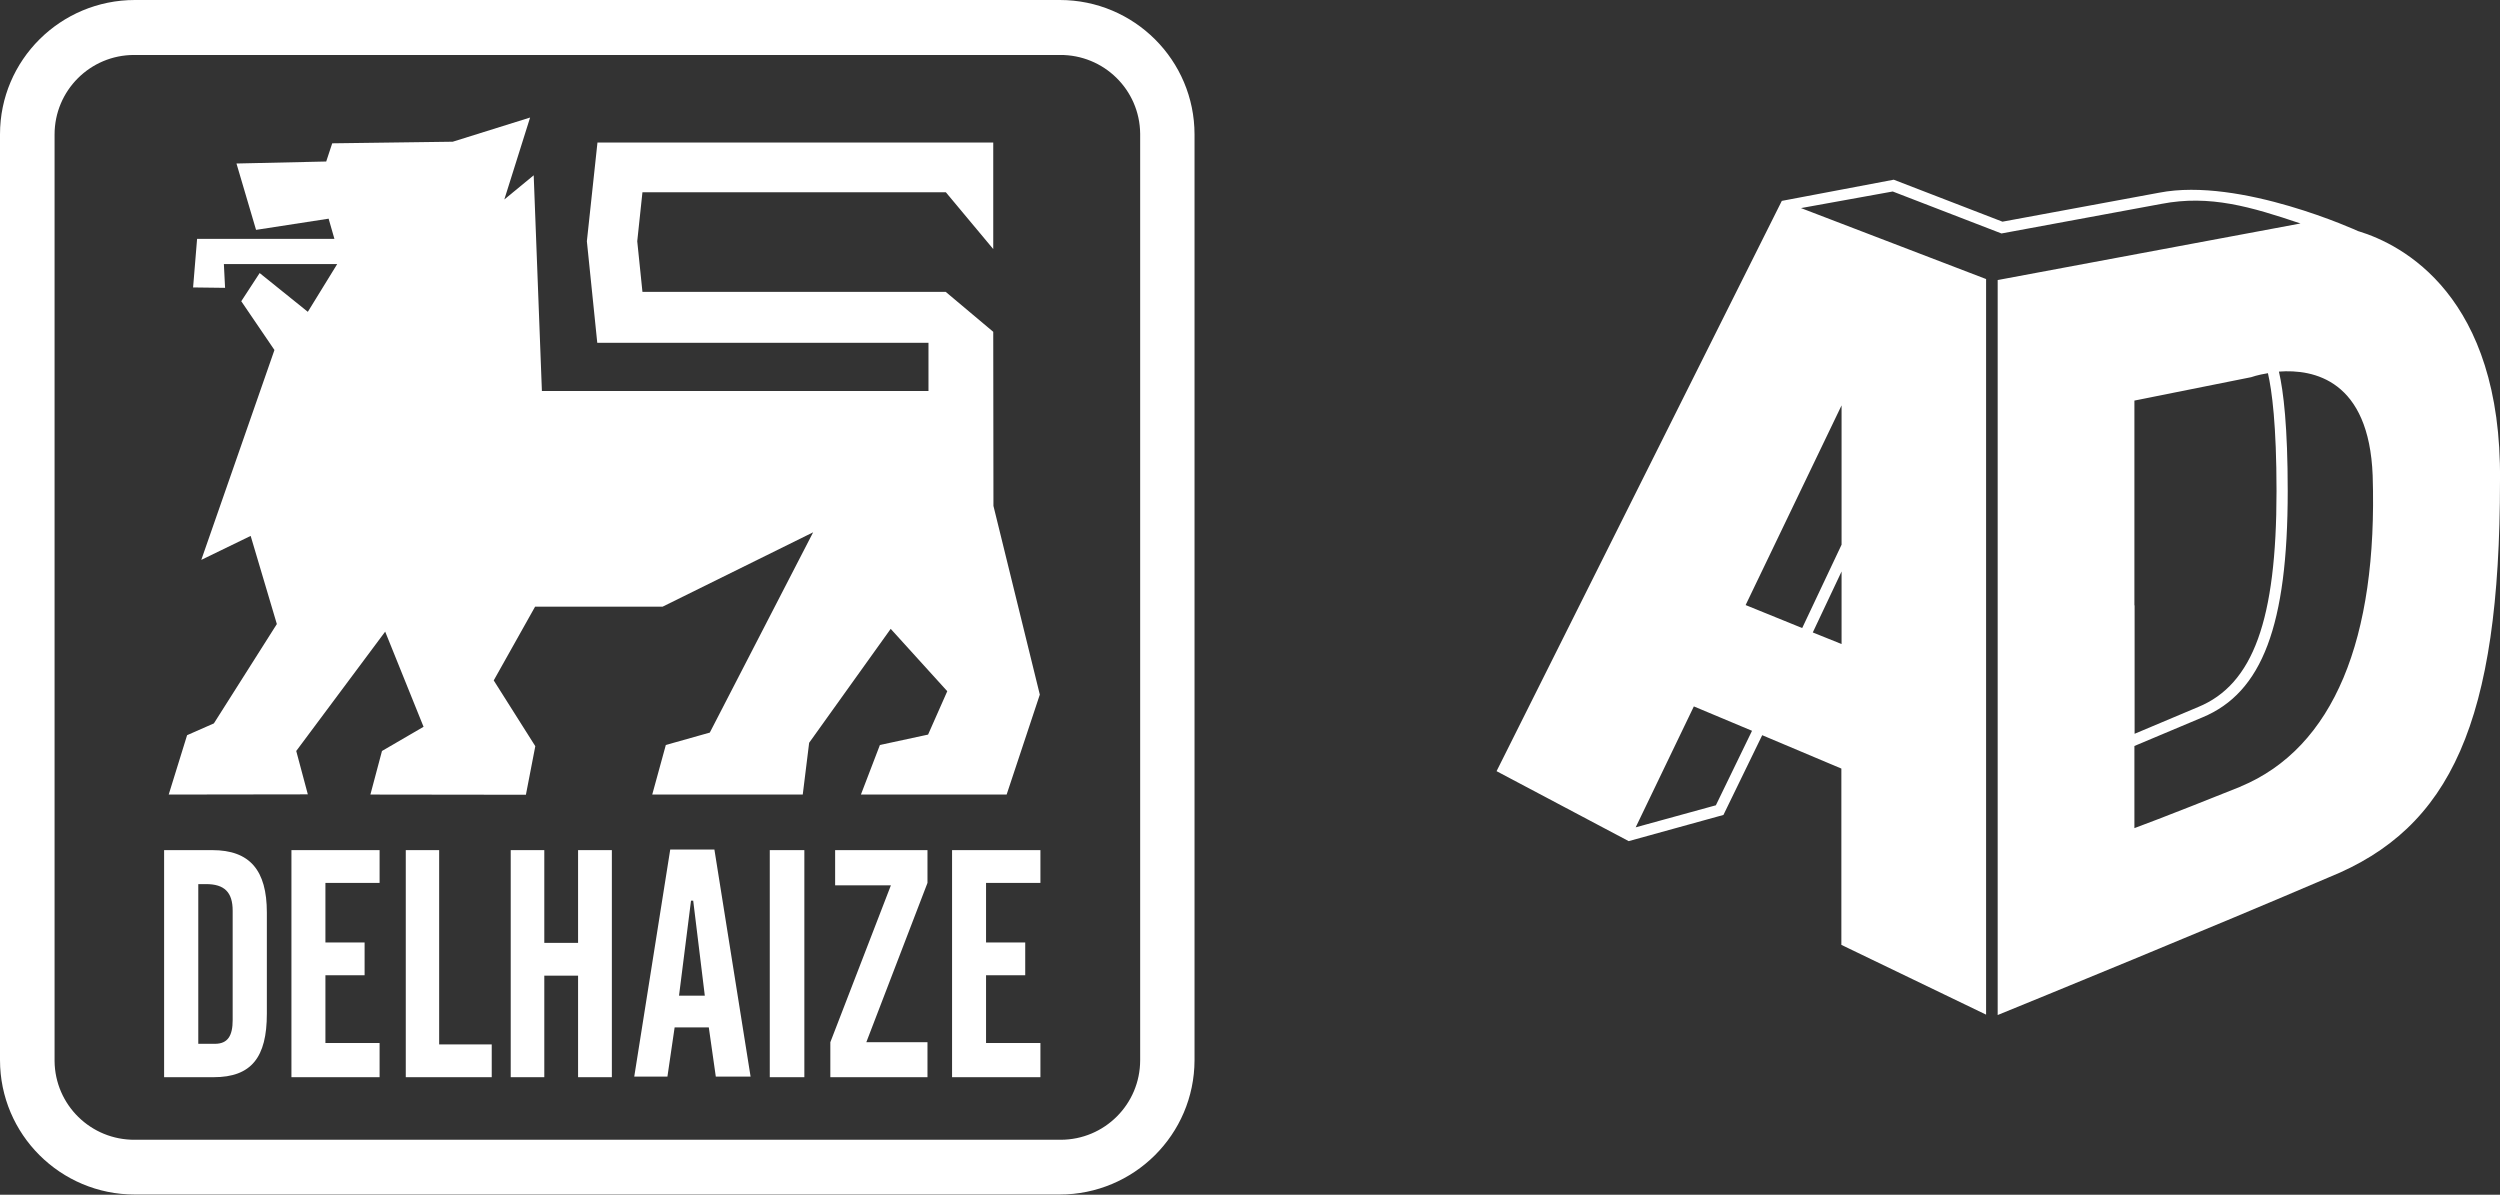
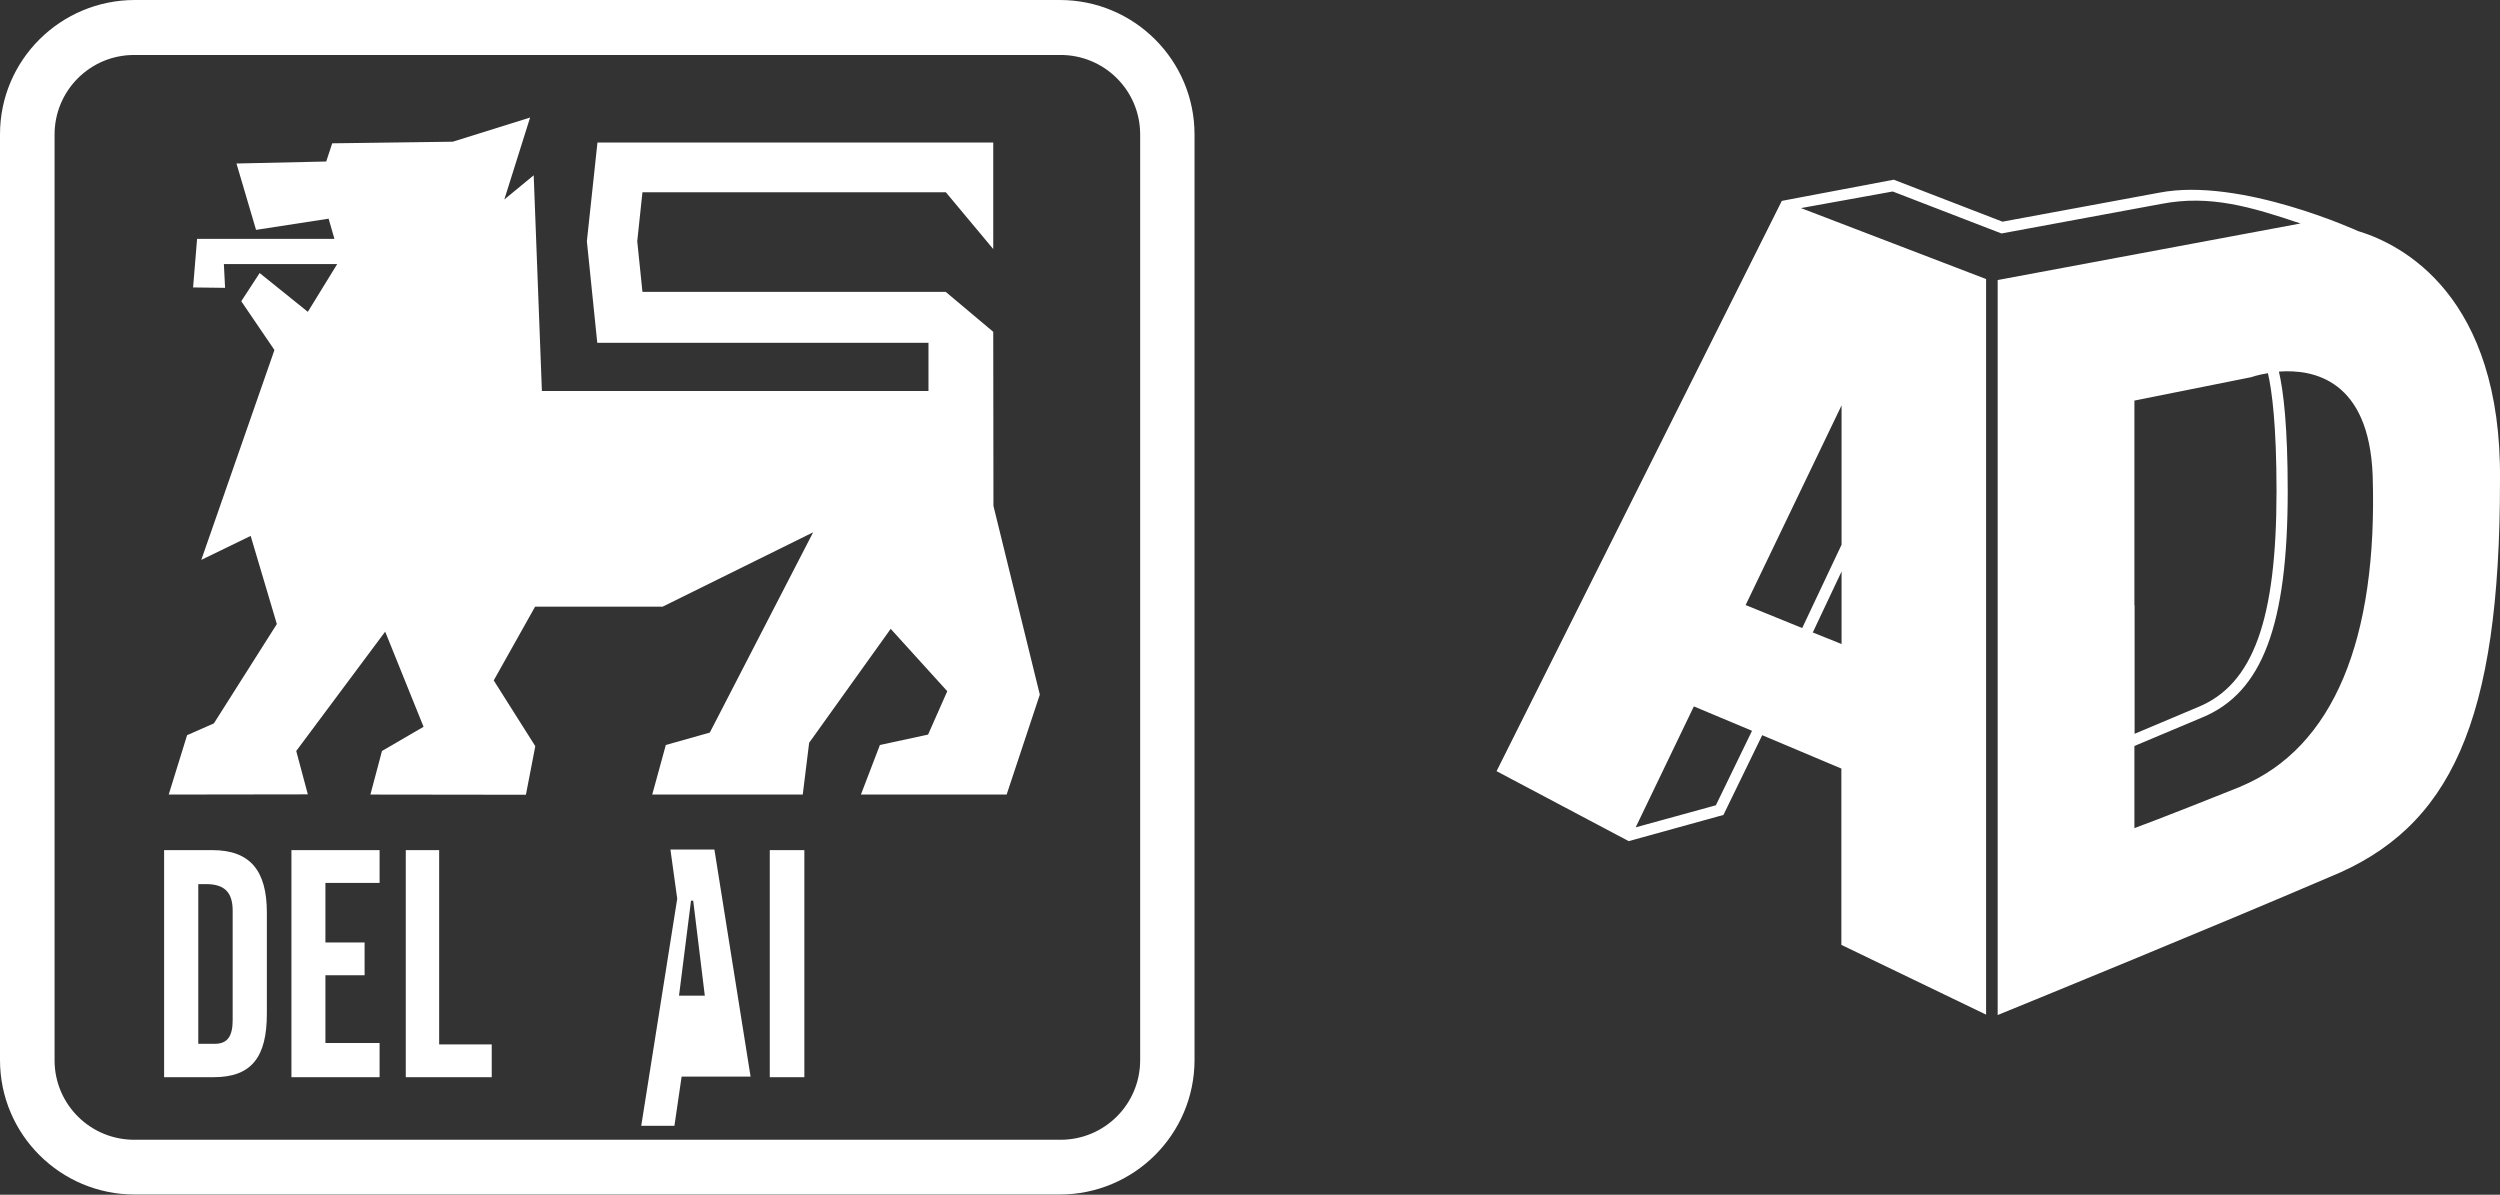
<svg xmlns="http://www.w3.org/2000/svg" id="Layer_2" data-name="Layer 2" viewBox="0 0 125.07 59.77">
  <rect x="0" y="0" width="125.07" height="59.77" fill="#333333" stroke="none" />
  <defs>
    <style>
      .cls-1 {
        fill: #fff;
      }
    </style>
  </defs>
  <g id="Layer_1-2" data-name="Layer 1">
    <g>
      <path class="cls-1" d="M53.02,0H6.75C3.03,0,0,3,0,6.72c0,0,0,0,0,0v46.31c0,3.72,3.02,6.73,6.74,6.73,0,0,0,0,0,0h46.27c3.72,0,6.74-3,6.75-6.72,0,0,0,0,0,0V6.73C59.76,3.01,56.74,0,53.02,0M57.04,53.04c0,2.2-1.78,3.98-3.98,3.98-.01,0-.03,0-.04,0H6.75c-2.2.02-4-1.74-4.02-3.94,0-.01,0-.03,0-.04V6.73c0-2.2,1.78-3.98,3.98-3.98.01,0,.03,0,.04,0h46.27c2.2-.02,4,1.74,4.02,3.94,0,.01,0,.03,0,.04v46.31Z" />
      <path class="cls-1" d="M10.75,52.22c.66,0,.89-.42.89-1.19v-5.47c0-.93-.42-1.33-1.33-1.33h-.39v7.99h.82ZM8.22,42.53h2.4c1.88,0,2.73,1.01,2.73,3.12v5.07c0,2.17-.77,3.17-2.66,3.17h-2.48v-11.36Z" />
      <polygon class="cls-1" points="14.58 42.53 18.99 42.53 18.99 44.17 16.28 44.17 16.28 47.15 18.24 47.15 18.24 48.79 16.28 48.79 16.28 52.18 18.99 52.18 18.99 53.89 14.58 53.89 14.58 42.53" />
      <polygon class="cls-1" points="20.3 42.53 21.97 42.53 21.97 52.25 24.6 52.25 24.6 53.89 20.3 53.89 20.3 42.53" />
-       <polygon class="cls-1" points="27.23 42.53 27.23 47.17 28.92 47.17 28.92 42.53 30.61 42.53 30.61 53.89 28.92 53.89 28.92 48.81 27.23 48.81 27.23 53.89 25.55 53.89 25.55 42.53 27.23 42.53" />
-       <path class="cls-1" d="M35.26,49.81l-.58-4.75h-.11l-.6,4.75h1.29ZM33.54,42.5h2.2l1.81,11.36h-1.74l-.35-2.46h-1.71l-.36,2.46h-1.66l1.8-11.36Z" />
+       <path class="cls-1" d="M35.26,49.81l-.58-4.75h-.11l-.6,4.75h1.29ZM33.54,42.5h2.2l1.81,11.36h-1.74h-1.71l-.36,2.46h-1.66l1.8-11.36Z" />
      <rect class="cls-1" x="38.51" y="42.53" width="1.73" height="11.36" />
-       <polygon class="cls-1" points="41.54 52.14 44.57 44.29 41.78 44.29 41.78 42.53 46.4 42.53 46.4 44.17 43.34 52.14 46.4 52.14 46.4 53.89 41.54 53.89 41.54 52.14" />
-       <polygon class="cls-1" points="47.63 42.53 52.05 42.53 52.05 44.17 49.33 44.17 49.33 47.15 51.29 47.15 51.29 48.79 49.33 48.79 49.33 52.18 52.05 52.18 52.05 53.89 47.63 53.89 47.63 42.53" />
      <polygon class="cls-1" points="32.63 39.75 33.31 37.27 35.51 36.65 40.68 26.63 33.15 30.35 26.77 30.35 24.7 34.04 26.78 37.33 26.31 39.76 18.53 39.75 19.11 37.57 21.19 36.36 19.27 31.6 14.82 37.57 15.4 39.74 8.44 39.75 9.36 36.78 10.7 36.19 13.85 31.22 12.54 26.81 10.07 28.01 13.73 17.51 12.07 15.07 12.99 13.66 15.4 15.6 16.87 13.21 11.2 13.21 11.26 14.4 9.66 14.38 9.86 11.95 16.73 11.95 16.44 10.94 12.81 11.5 11.83 8.18 16.32 8.08 16.62 7.17 22.65 7.09 26.52 5.88 25.23 9.98 26.7 8.77 27.11 19.56 46.45 19.56 46.45 17.15 29.88 17.15 29.36 12.07 29.89 7.13 49.69 7.13 49.69 12.46 47.32 9.62 32.14 9.62 31.88 12.07 32.14 14.6 47.31 14.6 49.69 16.6 49.7 25.31 52.02 34.75 50.36 39.75 43.07 39.75 44.02 37.27 46.43 36.75 47.39 34.58 44.56 31.46 40.48 37.16 40.16 39.75 32.63 39.75" />
      <path class="cls-1" d="M117.99,11.57s-5.91-2.72-9.97-1.93l-7.84,1.45-5.44-2.1-5.6,1.06-14.27,28.53,6.61,3.5,4.74-1.31,1.94-3.99,3.96,1.67v8.82l7.24,3.49V13.96s-9.26-3.55-9.26-3.55l4.59-.83,5.44,2.1,8-1.48c2.43-.47,4.49.15,6.96.98-.02,0-13.06,2.44-15.15,2.83v36.77c1.72-.7,10.84-4.43,16.57-6.89,6.1-2.46,8.56-7.78,8.56-19.84.1-9.27-4.91-11.82-7.07-12.48ZM85.83,40.29l-4,1.1,2.91-6.05,2.91,1.22-1.81,3.73ZM92.13,32.22l-1.44-.58,1.44-3.05v3.63ZM92.13,20.29v6.96l-1.97,4.17-2.83-1.15,4.8-9.99ZM106.78,30.28v-10.24l5.84-1.17s.33-.12.84-.2c.2.87.43,2.58.43,5.91,0,6.43-1.17,9.66-3.92,10.79l-3.18,1.34v-6.42ZM112.1,39.35c-3.89,1.56-5.32,2.08-5.32,2.08v-4.11l3.4-1.43c3-1.24,4.27-4.62,4.27-11.32,0-3.21-.21-4.99-.44-5.98,1.74-.13,4.51.42,4.69,5.2.26,8.17-1.95,13.62-6.61,15.56Z" />
    </g>
  </g>
</svg>